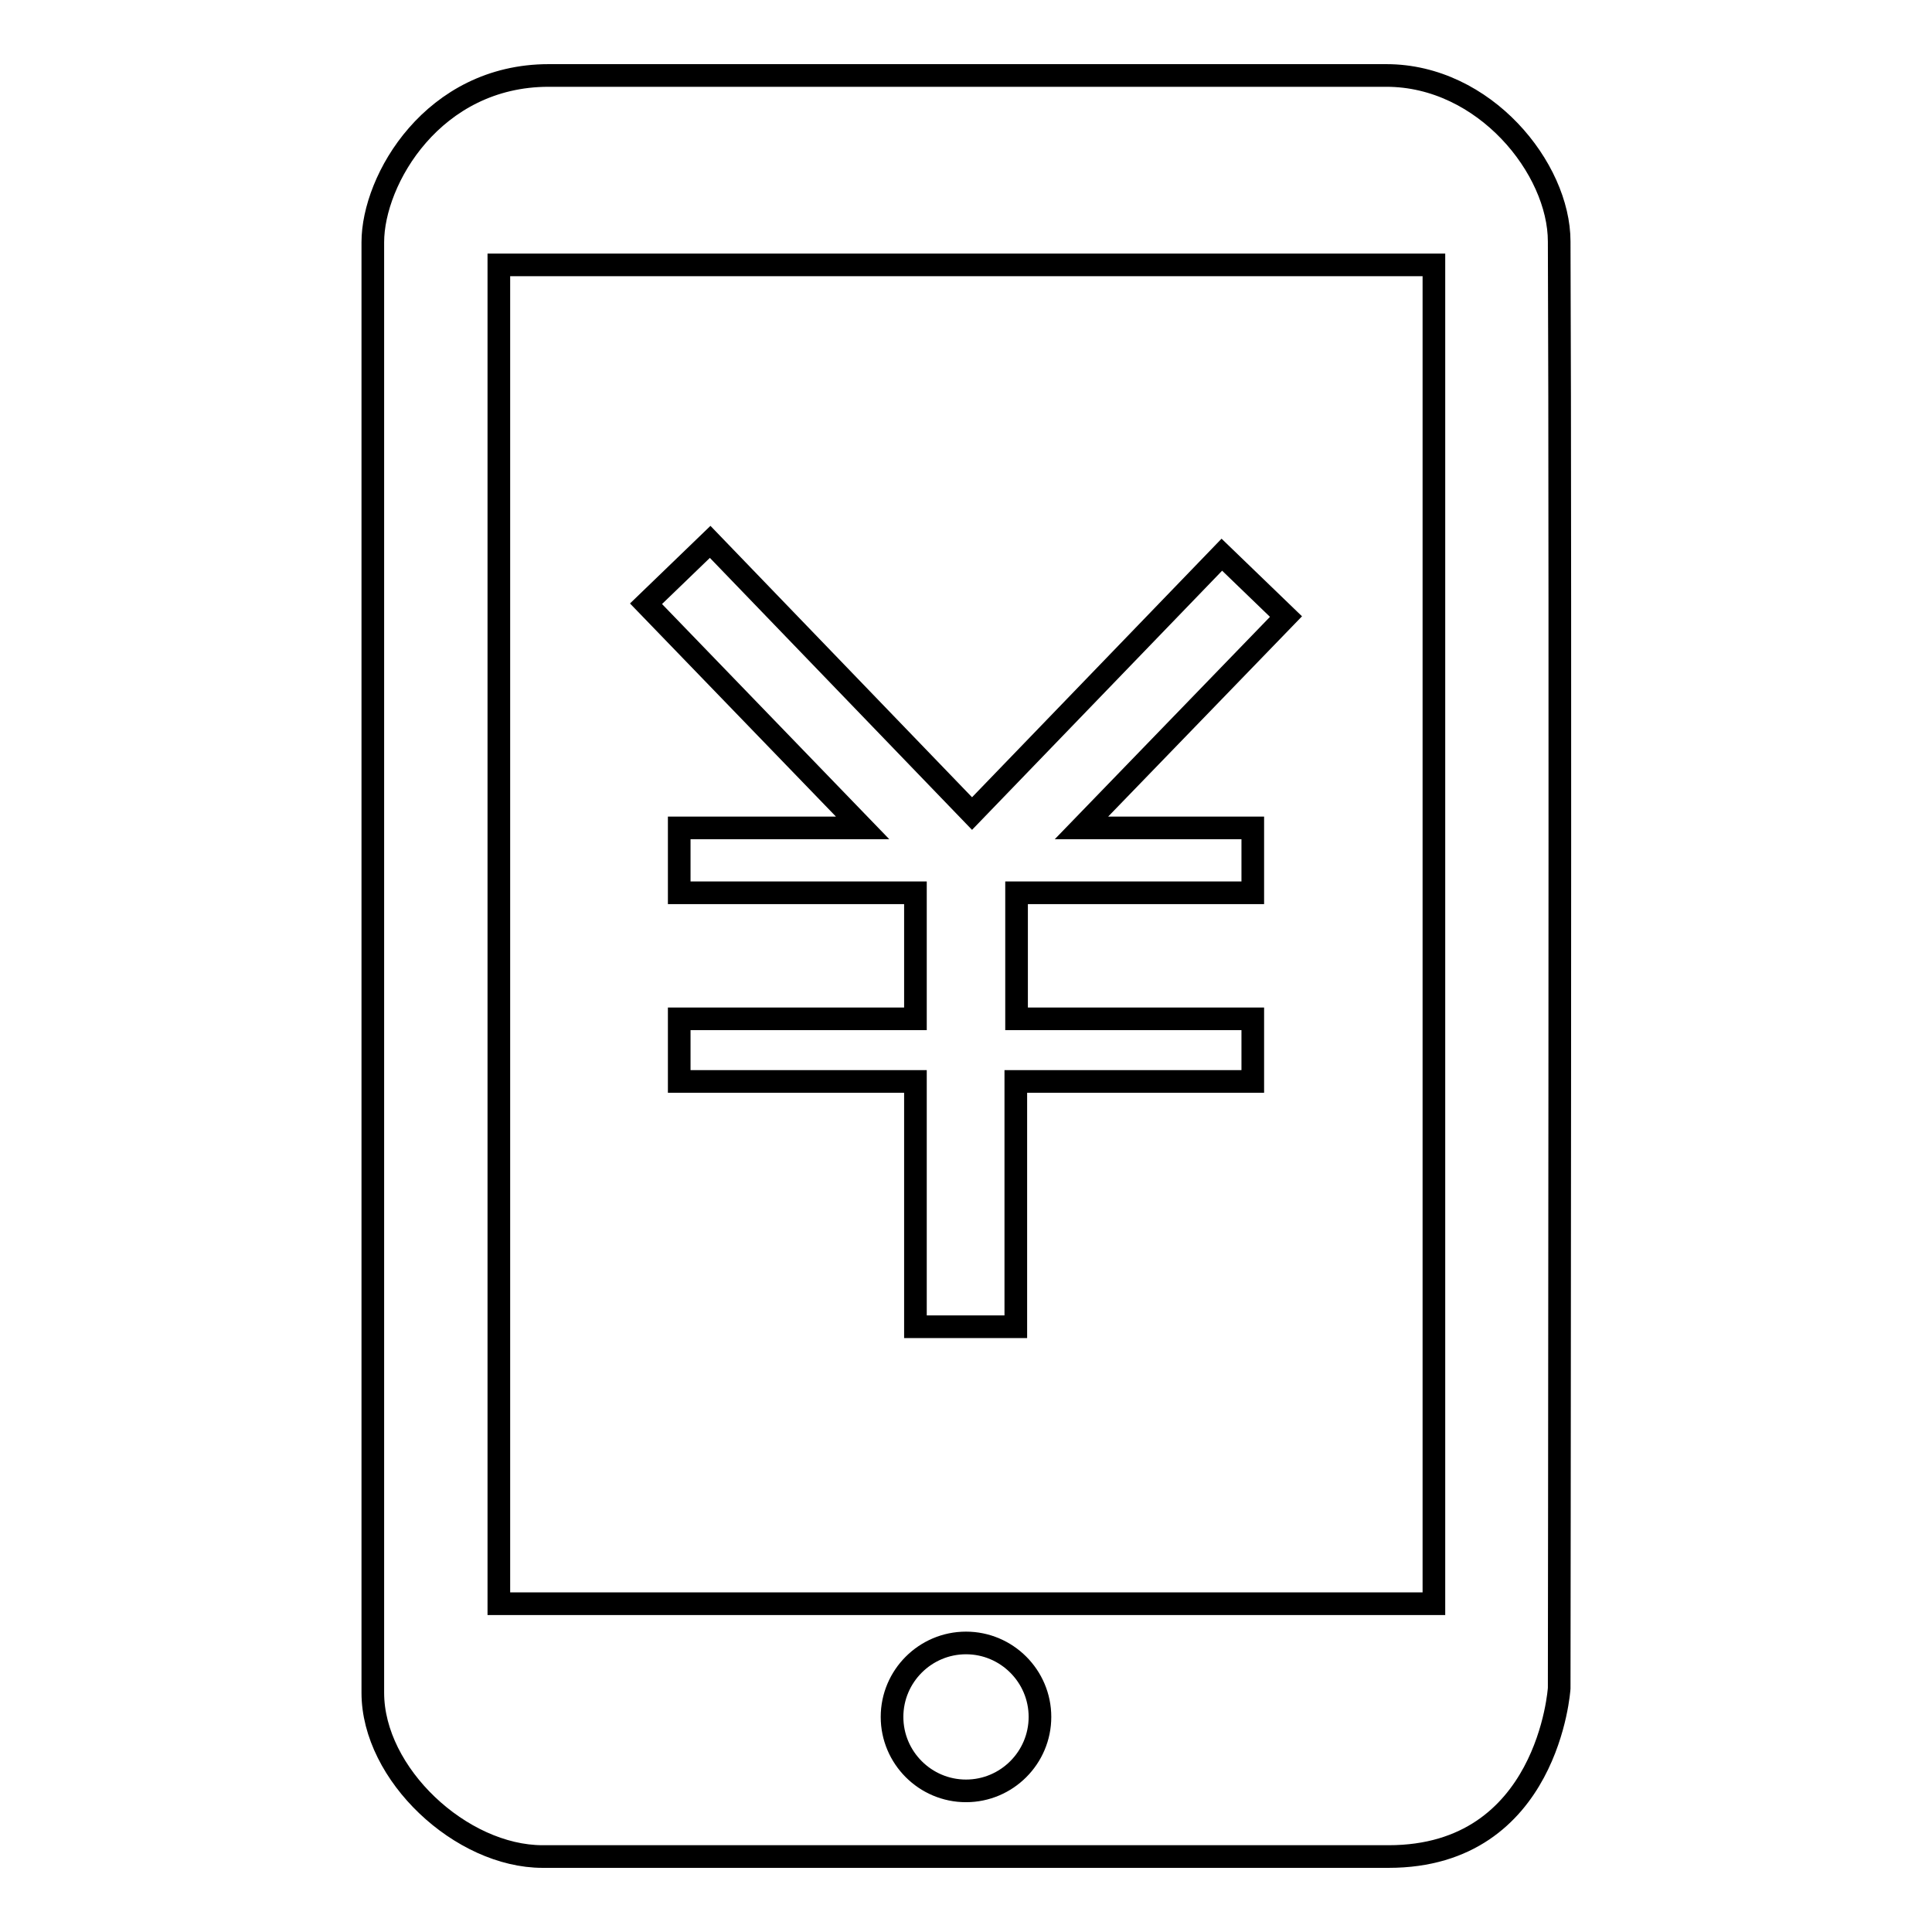
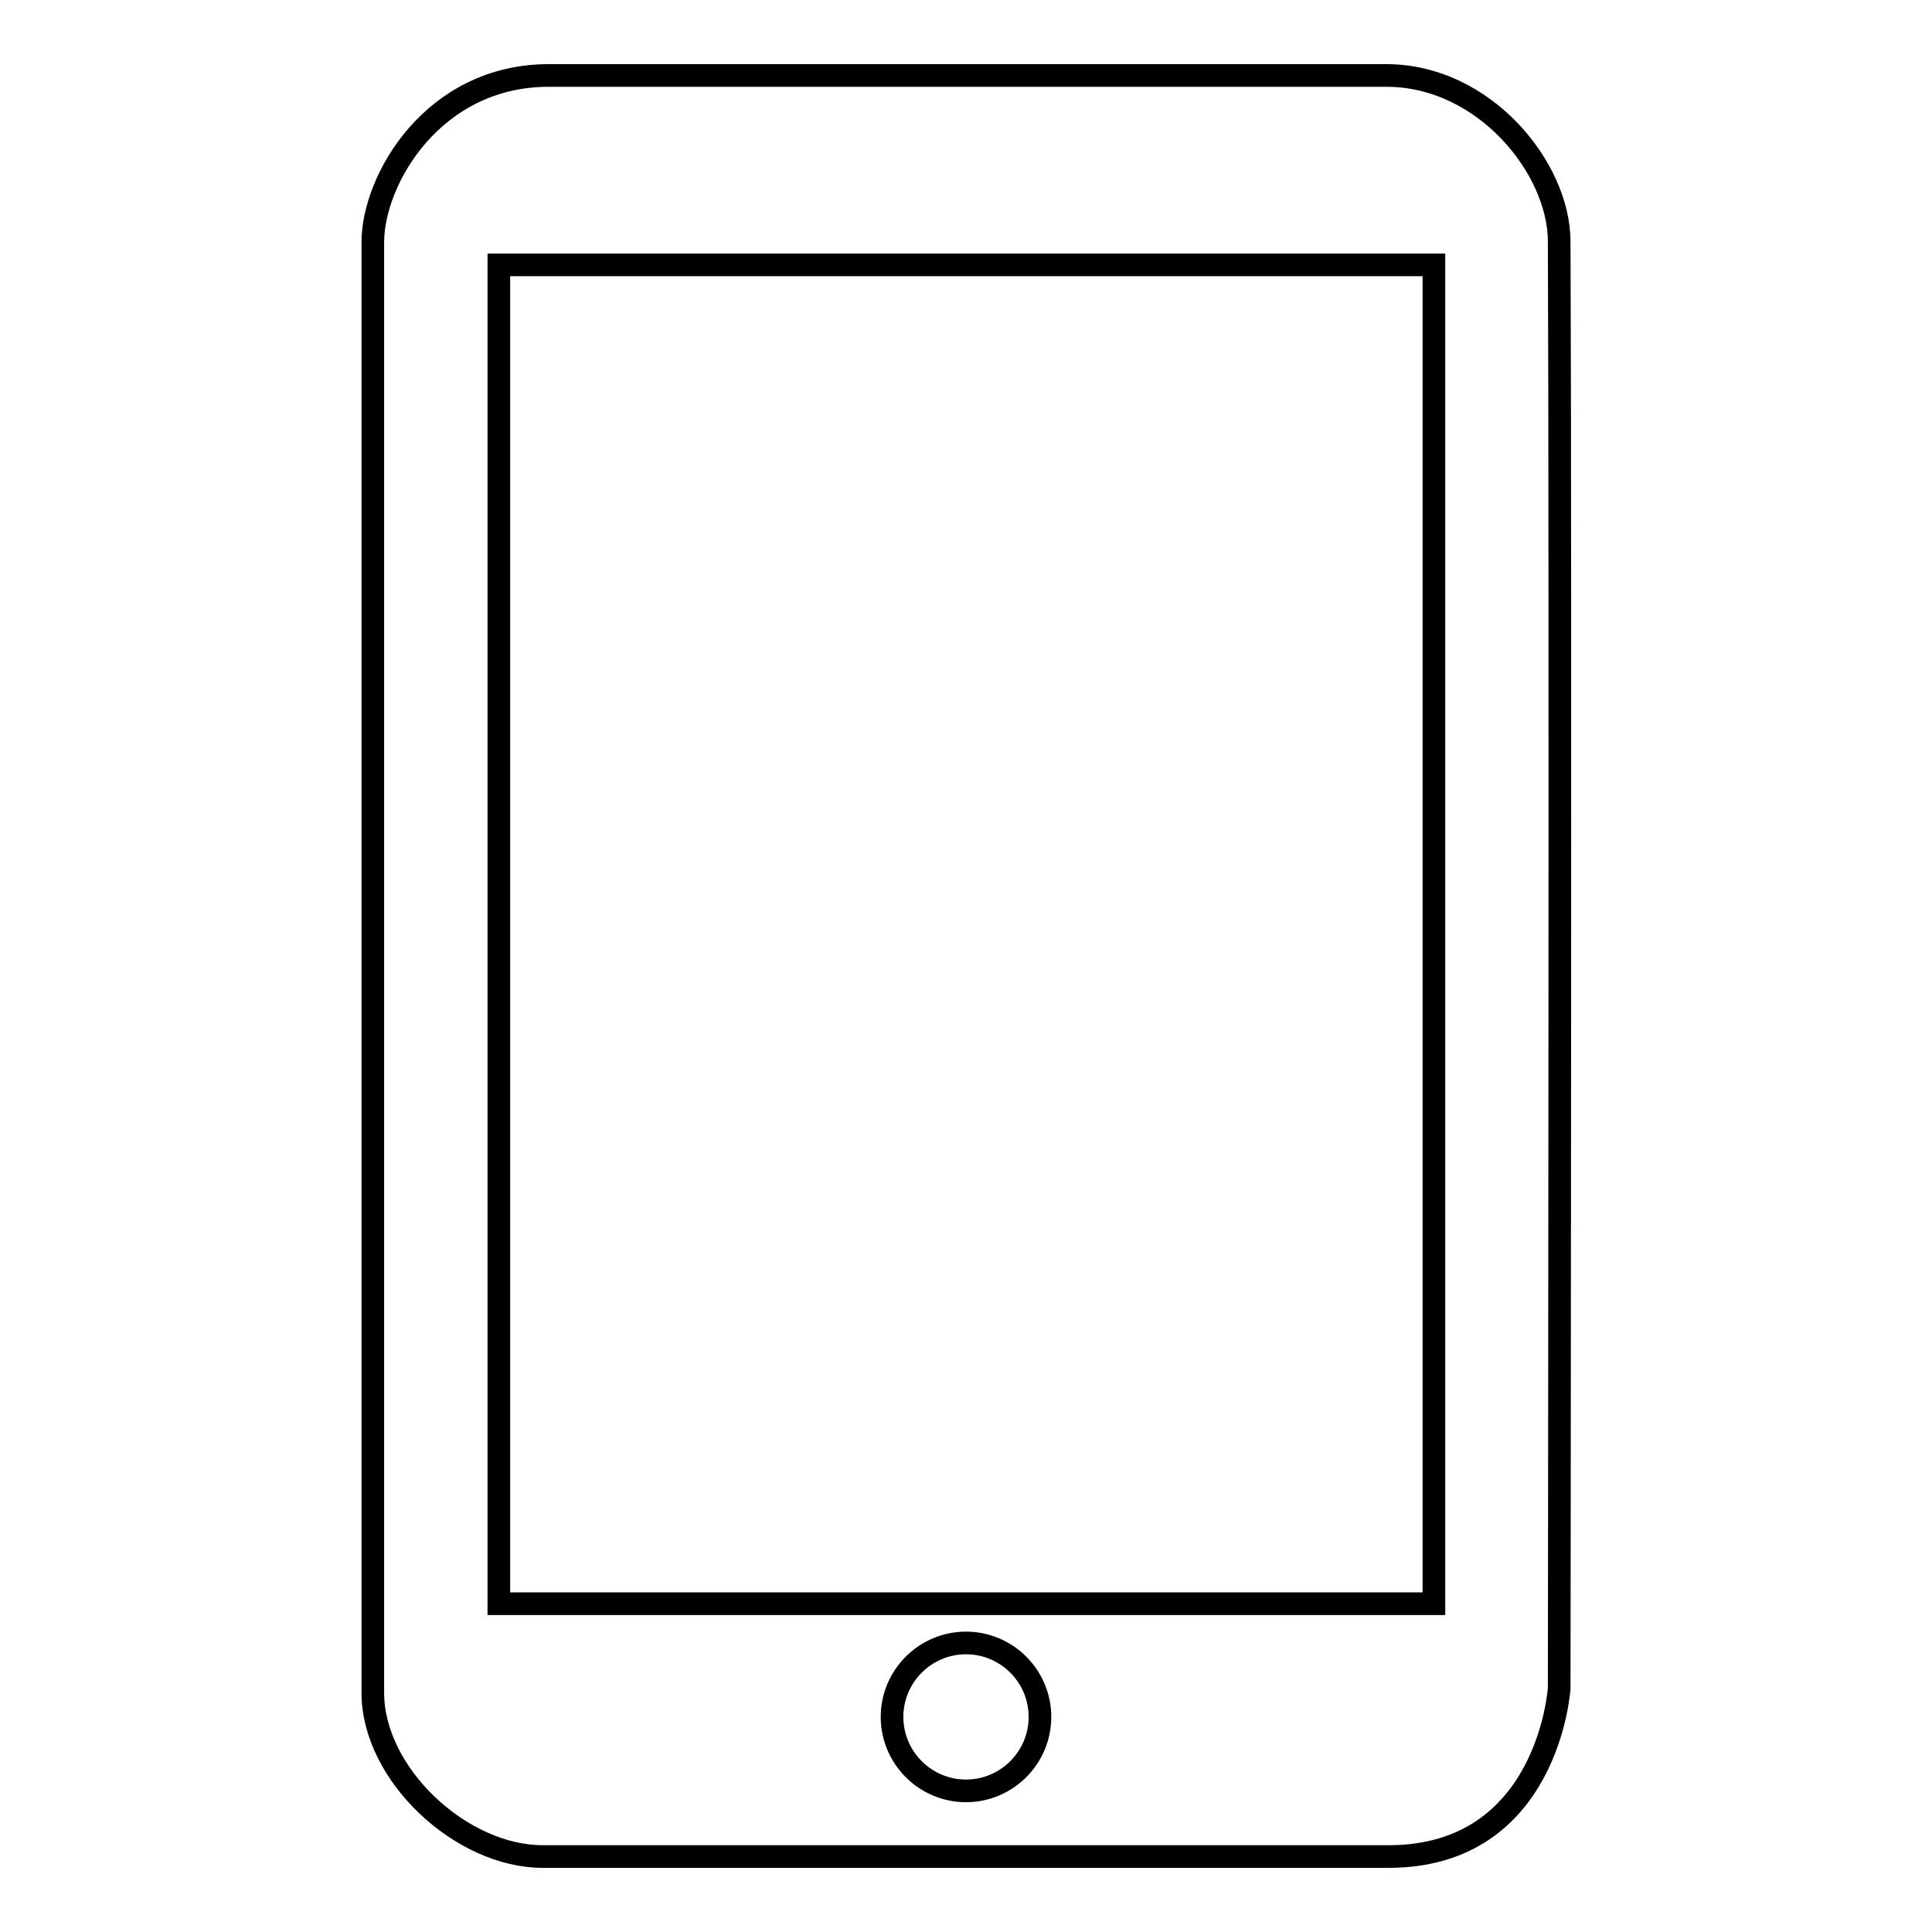
<svg xmlns="http://www.w3.org/2000/svg" version="1.1" x="0px" y="0px" viewBox="0 0 256 256" enable-background="new 0 0 256 256" xml:space="preserve">
  <g>
    <g>
      <path stroke-width="3" fill-opacity="0" stroke="#000000" d="M206.6,32c0-9.7-9.9-22-22.9-22c-12.3,0-97.1,0-111,0c-15.3,0-23.3,13.8-23.3,22.1c0,6.6,0,178.6,0,192.2c0,10.8,11.7,21.7,22.5,21.7c8.4,0,90.9,0,112.1,0c21.2,0,22.6-22.3,22.6-22.3S206.8,74.9,206.6,32z M128,237.3c-5.4,0-9.8-4.4-9.8-9.8s4.4-9.8,9.8-9.8c5.4,0,9.8,4.4,9.8,9.8S133.4,237.3,128,237.3z M189.9,212.5H66.1V35.1h123.9V212.5z" />
-       <path stroke-width="3" fill-opacity="0" stroke="#000000" d="M170.4,81.7l-8.5-8.2l-33.1,34.3l-34.7-36l-8.5,8.2l28.7,29.7H90v8.6h31.3v16.7l-31.3,0v8.3h31.3v32.5h13.3v-32.5H166v-8.3h-31.3v-16.7H166v-8.6h-22.7L170.4,81.7z" />
    </g>
  </g>
</svg>